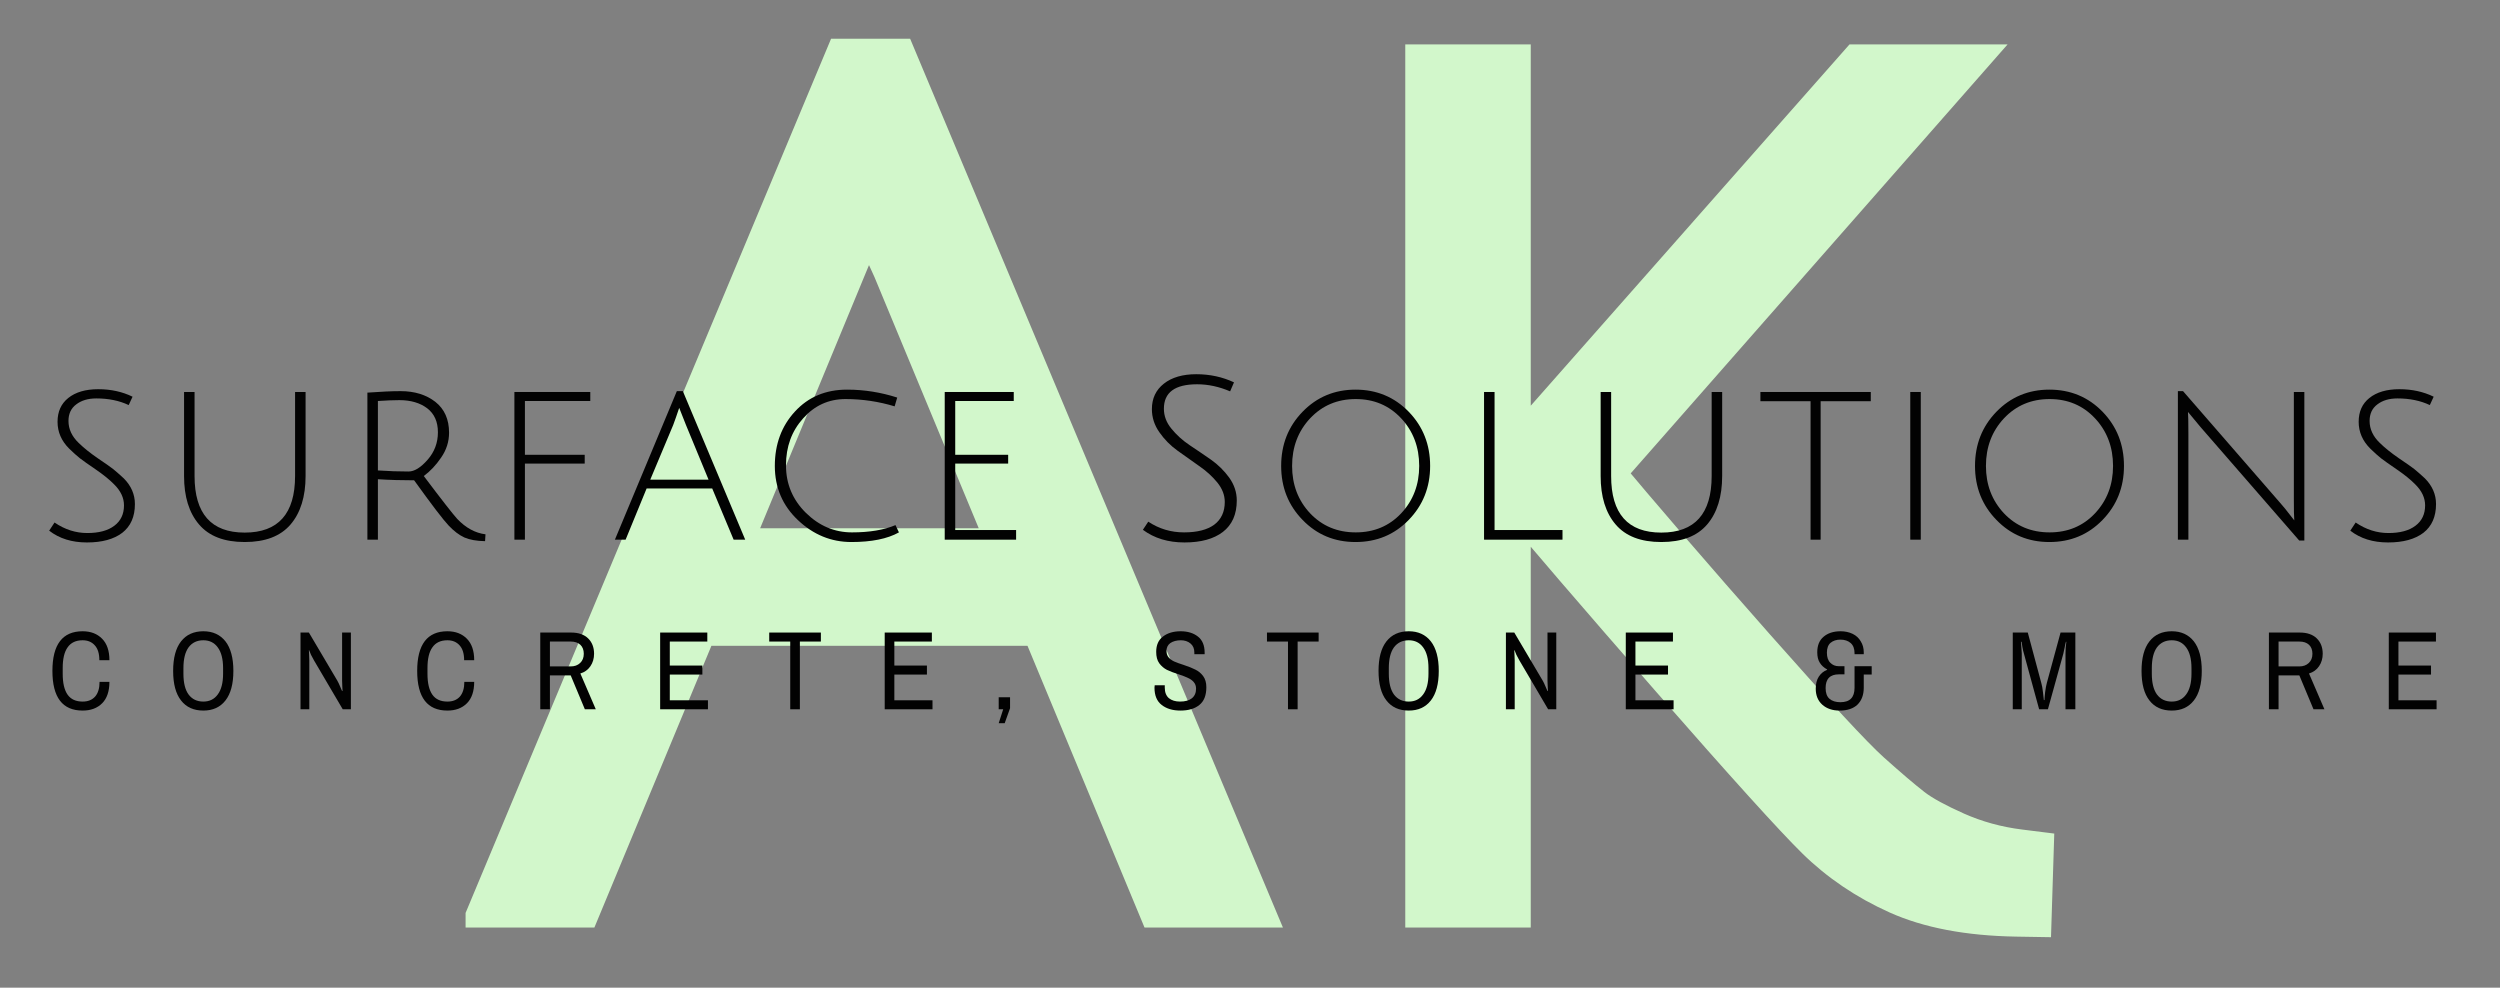
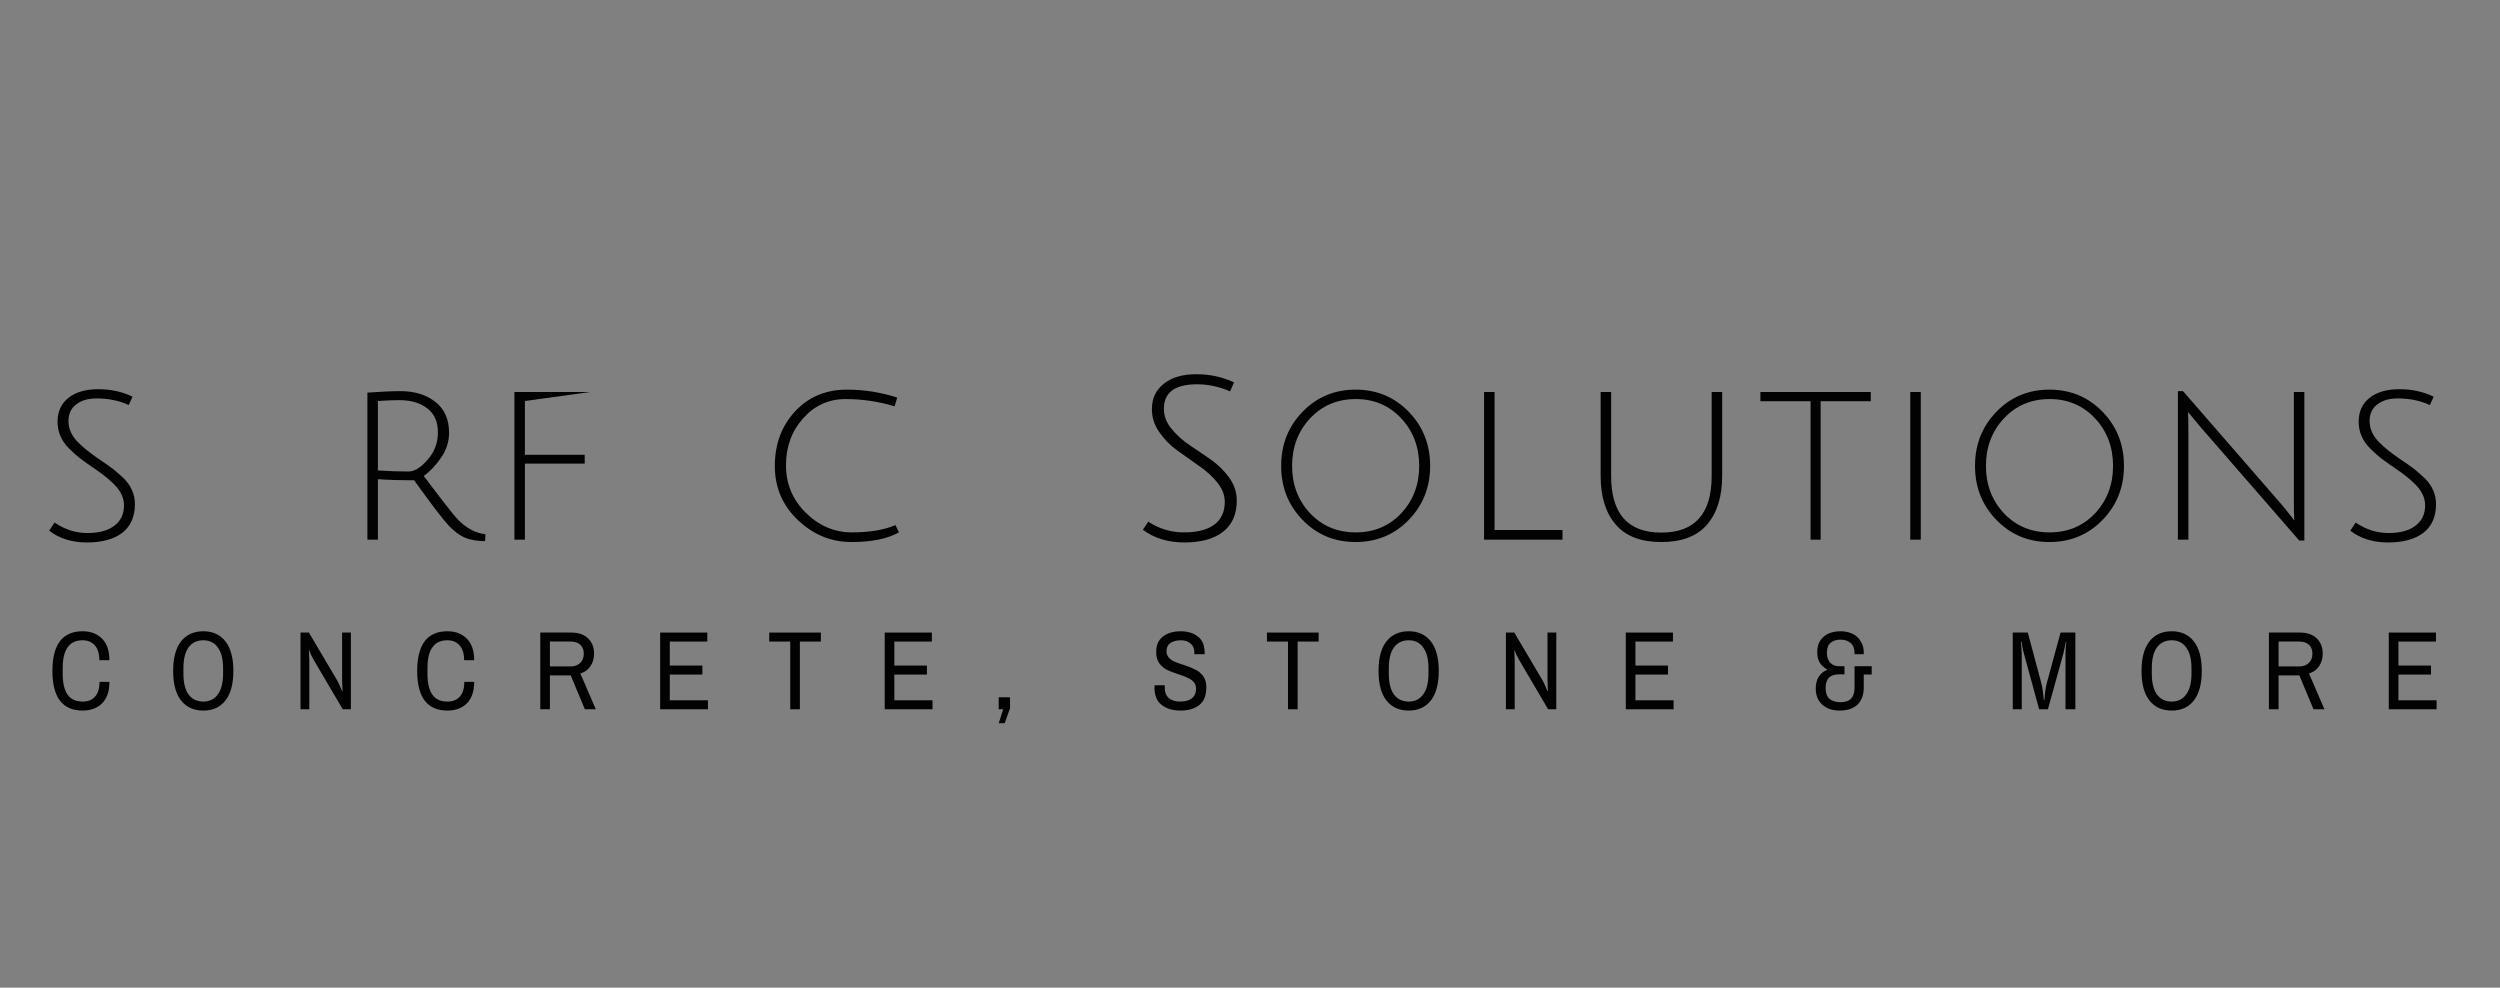
<svg xmlns="http://www.w3.org/2000/svg" width="243" zoomAndPan="magnify" viewBox="0 0 182.25 72" height="96" preserveAspectRatio="xMidYMid meet">
  <rect x="0" y="0" width="182.25" height="72" fill="#808080" stroke="none" />
  <defs>
    <clipPath id="d69ea91cd8">
      <path d="M 33 0.148 L 151 0.148 L 151 71.852 L 33 71.852 Z M 33 0.148 " />
    </clipPath>
    <clipPath id="887950396f">
      <path d="M 0.941 2 L 61 2 L 61 68 L 0.941 68 Z M 0.941 2 " />
    </clipPath>
    <clipPath id="b755066b35">
-       <rect x="0" width="118" y="0" height="72" />
-     </clipPath>
+       </clipPath>
    <clipPath id="84d47f0a94">
      <rect x="0" width="178" y="0" height="19" />
    </clipPath>
    <clipPath id="be54d4ddbb">
      <path d="M 3 44 L 181.504 44 L 181.504 54 L 3 54 Z M 3 44 " />
    </clipPath>
    <clipPath id="fe4d59290d">
      <path d="M 0.348 2 L 5 2 L 5 8 L 0.348 8 Z M 0.348 2 " />
    </clipPath>
    <clipPath id="e5f0e9ee1e">
      <rect x="0" width="179" y="0" height="10" />
    </clipPath>
  </defs>
  <g id="7d4241439e">
    <g clip-rule="nonzero" clip-path="url(#d69ea91cd8)">
      <g transform="matrix(1,0,0,1,33,-0)">
        <g clip-path="url(#b755066b35)">
          <g clip-rule="nonzero" clip-path="url(#887950396f)">
            <g style="fill:#d2f7cb;fill-opacity:1;">
              <g transform="translate(3.059, 65.029)">
                <path style="stroke:none" d="M 16.465 -19.543 L 7.273 2.586 L -2.562 2.586 L 24.527 -62.207 L 30.289 -62.207 L 57.465 2.586 L 47.375 2.586 L 38.184 -19.543 L 40.574 -20.535 L 40.574 -17.949 L 14.078 -17.949 L 14.078 -20.535 Z M 12.348 -23.125 L 42.301 -23.125 L 51.492 -0.992 L 49.102 0 L 49.102 -2.586 L 53.574 -2.586 L 53.574 0 L 51.188 1 L 26.18 -58.617 L 28.566 -59.621 L 28.566 -57.031 L 26.25 -57.031 L 26.25 -59.621 L 28.637 -58.621 L 3.711 1 L 1.324 0 L 1.324 -2.586 L 5.547 -2.586 L 5.547 0 L 3.156 -0.992 L 11.688 -21.527 Z M 28.988 -51.164 C 29.211 -51.387 29.375 -51.625 29.488 -51.883 L 29.492 -51.887 C 29.449 -51.766 29.395 -51.578 29.324 -51.32 L 29.309 -51.262 L 29.289 -51.199 C 28.492 -48.75 27.719 -46.66 26.969 -44.926 L 17.875 -22.941 L 15.484 -23.93 L 15.484 -26.52 L 39.168 -26.52 L 39.168 -23.93 L 36.777 -22.938 L 27.668 -44.883 L 30.059 -45.875 L 27.707 -44.793 C 26.727 -46.926 25.984 -48.602 25.488 -49.824 C 24.879 -51.324 24.57 -52.383 24.57 -52.996 L 27.16 -52.996 Z M 25.332 -54.824 L 29.746 -59.242 L 29.746 -52.996 C 29.746 -53.129 29.738 -53.234 29.723 -53.305 C 29.734 -53.25 29.762 -53.164 29.797 -53.051 C 29.902 -52.742 30.062 -52.316 30.281 -51.777 C 30.75 -50.625 31.457 -49.02 32.41 -46.957 L 32.43 -46.91 L 43.043 -21.344 L 11.613 -21.344 L 22.219 -46.984 C 22.902 -48.566 23.621 -50.508 24.367 -52.801 L 26.828 -52 L 24.332 -52.684 C 24.426 -53.031 24.512 -53.312 24.582 -53.523 C 24.766 -54.074 25.016 -54.508 25.332 -54.824 Z M 25.332 -54.824 " />
              </g>
            </g>
          </g>
          <g style="fill:#d2f7cb;fill-opacity:1;">
            <g transform="translate(61.1, 65.029)">
              <path style="stroke:none" d="M 48.48 -57.496 L 23.309 -28.848 L 21.363 -30.555 L 23.348 -32.215 C 26.703 -28.203 30.562 -23.723 34.938 -18.77 C 39.258 -13.879 42.031 -10.887 43.25 -9.797 C 44.504 -8.676 45.48 -7.844 46.18 -7.301 C 46.758 -6.848 47.727 -6.32 49.082 -5.715 C 50.395 -5.133 51.805 -4.742 53.316 -4.555 L 55.656 -4.262 L 55.418 3.293 L 52.867 3.25 C 49.203 3.188 46.133 2.602 43.656 1.492 C 41.219 0.398 39.09 -1.043 37.27 -2.832 C 35.621 -4.453 32.086 -8.363 26.66 -14.566 C 21.266 -20.738 17.207 -25.461 14.488 -28.734 L 13.07 -30.441 L 40.73 -61.793 L 52.254 -61.793 Z M 44.594 -60.914 L 46.535 -59.207 L 46.535 -56.617 L 41.898 -56.617 L 41.898 -59.207 L 43.84 -57.492 L 18.418 -28.676 L 16.477 -30.391 L 18.469 -32.043 C 21.16 -28.801 25.188 -24.113 30.559 -17.973 C 35.895 -11.867 39.344 -8.051 40.898 -6.523 C 42.277 -5.168 43.902 -4.07 45.773 -3.23 C 47.605 -2.41 49.996 -1.973 52.957 -1.926 L 52.914 0.664 L 50.324 0.582 L 50.41 -2.066 L 52.996 -1.988 L 52.676 0.582 C 50.652 0.328 48.754 -0.195 46.973 -0.992 C 45.234 -1.766 43.91 -2.508 43 -3.215 C 42.211 -3.832 41.145 -4.738 39.801 -5.938 C 38.43 -7.164 35.516 -10.301 31.059 -15.344 C 26.652 -20.332 22.762 -24.848 19.379 -28.895 L 17.957 -30.598 Z M 17.492 -59.207 L 17.492 2.586 L 8.344 2.586 L 8.344 -61.793 L 17.492 -61.793 Z M 12.316 -59.207 L 14.906 -59.207 L 14.906 -56.617 L 10.93 -56.617 L 10.93 -59.207 L 13.52 -59.207 L 13.52 0 L 10.93 0 L 10.93 -2.586 L 14.906 -2.586 L 14.906 0 L 12.316 0 Z M 12.316 -59.207 " />
            </g>
          </g>
          <g style="fill:#d2f7cb;fill-opacity:1;">
            <g transform="translate(3.059, 65.029)">
              <path style="stroke:none" d="M 14.078 -20.531 L 5.547 0 L 1.328 0 L 26.25 -59.609 L 28.562 -59.609 L 53.562 0 L 49.094 0 L 40.578 -20.531 Z M 27.156 -52.984 C 27.102 -52.93 26.992 -52.602 26.828 -52 C 26.055 -49.625 25.312 -47.609 24.594 -45.953 L 15.484 -23.922 L 39.156 -23.922 L 30.062 -45.875 C 28.125 -50.062 27.156 -52.43 27.156 -52.984 Z M 27.156 -52.984 " />
            </g>
          </g>
          <g style="fill:#d2f7cb;fill-opacity:1;">
            <g transform="translate(61.1, 65.029)">
              <path style="stroke:none" d="M 46.531 -59.203 L 21.359 -30.547 C 24.723 -26.523 28.598 -22.031 32.984 -17.062 C 37.379 -12.094 40.223 -9.023 41.516 -7.859 C 42.816 -6.703 43.836 -5.832 44.578 -5.25 C 45.328 -4.676 46.473 -4.039 48.016 -3.344 C 49.566 -2.656 51.223 -2.203 52.984 -1.984 L 52.906 0.656 C 49.594 0.602 46.859 0.098 44.703 -0.859 C 42.555 -1.828 40.68 -3.098 39.078 -4.672 C 37.473 -6.242 33.977 -10.109 28.594 -16.266 C 23.219 -22.422 19.18 -27.129 16.484 -30.391 L 41.891 -59.203 Z M 14.906 -59.203 L 14.906 0 L 10.922 0 L 10.922 -59.203 Z M 14.906 -59.203 " />
            </g>
          </g>
        </g>
      </g>
    </g>
    <g transform="matrix(1,0,0,1,2,25)">
      <g clip-path="url(#84d47f0a94)">
        <g style="fill:#020202;fill-opacity:1;">
          <g transform="translate(0.851, 14.342)">
            <path style="stroke:none" d="M 4.172 -10.297 C 3.566 -10.297 3.078 -10.148 2.703 -9.859 C 2.328 -9.578 2.141 -9.176 2.141 -8.656 C 2.141 -8.062 2.391 -7.523 2.891 -7.047 C 3.242 -6.703 3.695 -6.336 4.25 -5.953 C 4.812 -5.578 5.195 -5.305 5.406 -5.141 C 5.613 -4.973 5.867 -4.75 6.172 -4.469 C 6.711 -3.926 6.984 -3.301 6.984 -2.594 C 6.984 -1.676 6.676 -0.977 6.062 -0.5 C 5.445 -0.031 4.586 0.203 3.484 0.203 C 2.391 0.203 1.473 -0.082 0.734 -0.656 L 1.125 -1.25 C 1.875 -0.738 2.672 -0.484 3.516 -0.484 C 4.359 -0.484 5.016 -0.66 5.484 -1.016 C 5.953 -1.367 6.188 -1.863 6.188 -2.5 C 6.188 -3.051 5.945 -3.562 5.469 -4.031 C 5.145 -4.363 4.703 -4.723 4.141 -5.109 C 3.578 -5.492 3.188 -5.77 2.969 -5.938 C 2.75 -6.113 2.488 -6.348 2.188 -6.641 C 1.625 -7.203 1.344 -7.852 1.344 -8.594 C 1.344 -9.332 1.602 -9.91 2.125 -10.328 C 2.656 -10.754 3.383 -10.969 4.312 -10.969 C 5.238 -10.969 6.07 -10.785 6.812 -10.422 L 6.531 -9.812 C 5.852 -10.133 5.066 -10.297 4.172 -10.297 Z M 4.172 -10.297 " />
          </g>
        </g>
        <g style="fill:#020202;fill-opacity:1;">
          <g transform="translate(9.527, 14.342)">
-             <path style="stroke:none" d="M 9.656 -1.109 C 8.926 -0.254 7.812 0.172 6.312 0.172 C 4.82 0.172 3.711 -0.254 2.984 -1.109 C 2.254 -1.961 1.891 -3.141 1.891 -4.641 L 1.891 -10.766 L 2.656 -10.766 L 2.656 -4.641 C 2.656 -1.891 3.875 -0.516 6.312 -0.516 C 8.758 -0.516 9.984 -1.891 9.984 -4.641 L 9.984 -10.766 L 10.75 -10.766 L 10.75 -4.641 C 10.75 -3.141 10.383 -1.961 9.656 -1.109 Z M 9.656 -1.109 " />
-           </g>
+             </g>
        </g>
        <g style="fill:#020202;fill-opacity:1;">
          <g transform="translate(22.799, 14.342)">
            <path style="stroke:none" d="M 1.984 0 L 1.984 -10.719 C 2.941 -10.789 3.75 -10.828 4.406 -10.828 C 5.426 -10.828 6.27 -10.566 6.938 -10.047 C 7.602 -9.523 7.938 -8.773 7.938 -7.797 C 7.938 -7.141 7.742 -6.535 7.359 -5.984 C 6.984 -5.43 6.562 -4.984 6.094 -4.641 C 7.406 -2.898 8.219 -1.859 8.531 -1.516 C 9.156 -0.859 9.844 -0.484 10.594 -0.391 L 10.562 0.109 C 9.945 0.098 9.445 0.008 9.062 -0.156 C 8.676 -0.332 8.289 -0.625 7.906 -1.031 C 7.52 -1.438 6.68 -2.535 5.391 -4.328 C 4.492 -4.328 3.613 -4.352 2.75 -4.406 L 2.75 0 Z M 4.984 -4.969 C 5.41 -4.969 5.875 -5.254 6.375 -5.828 C 6.875 -6.398 7.125 -7.066 7.125 -7.828 C 7.125 -8.598 6.863 -9.18 6.344 -9.578 C 5.82 -9.973 5.145 -10.172 4.312 -10.172 C 3.875 -10.172 3.352 -10.148 2.75 -10.109 L 2.75 -5.047 C 3.551 -4.992 4.297 -4.969 4.984 -4.969 Z M 4.984 -4.969 " />
          </g>
        </g>
        <g style="fill:#020202;fill-opacity:1;">
          <g transform="translate(33.516, 14.342)">
-             <path style="stroke:none" d="M 1.984 0 L 1.984 -10.766 L 7.516 -10.766 L 7.516 -10.109 L 2.75 -10.109 L 2.75 -6.188 L 7.109 -6.188 L 7.109 -5.547 L 2.75 -5.547 L 2.75 0 Z M 1.984 0 " />
+             <path style="stroke:none" d="M 1.984 0 L 1.984 -10.766 L 7.516 -10.766 L 2.75 -10.109 L 2.75 -6.188 L 7.109 -6.188 L 7.109 -5.547 L 2.75 -5.547 L 2.75 0 Z M 1.984 0 " />
          </g>
        </g>
        <g style="fill:#020202;fill-opacity:1;">
          <g transform="translate(42.623, 14.342)">
-             <path style="stroke:none" d="M 2.516 -3.734 L 0.984 0 L 0.203 0 L 4.719 -10.828 L 5.156 -10.828 L 9.703 0 L 8.859 0 L 7.297 -3.734 Z M 4.891 -9.609 C 4.723 -9.109 4.578 -8.691 4.453 -8.359 L 2.781 -4.375 L 7.031 -4.375 L 5.391 -8.344 C 5.141 -8.969 4.973 -9.391 4.891 -9.609 Z M 4.891 -9.609 " />
-           </g>
+             </g>
        </g>
        <g style="fill:#020202;fill-opacity:1;">
          <g transform="translate(53.157, 14.342)">
            <path style="stroke:none" d="M 10.375 -0.531 C 9.539 -0.062 8.383 0.172 6.906 0.172 C 5.438 0.172 4.141 -0.359 3.016 -1.422 C 1.891 -2.484 1.328 -3.801 1.328 -5.375 C 1.328 -6.957 1.816 -8.281 2.797 -9.344 C 3.773 -10.406 5.039 -10.938 6.594 -10.938 C 7.844 -10.938 9.062 -10.742 10.25 -10.359 L 10.062 -9.719 C 8.906 -10.07 7.711 -10.25 6.484 -10.25 C 5.254 -10.25 4.223 -9.781 3.391 -8.844 C 2.555 -7.914 2.141 -6.773 2.141 -5.422 C 2.141 -4.066 2.625 -2.91 3.594 -1.953 C 4.562 -1.004 5.68 -0.531 6.953 -0.531 C 8.223 -0.531 9.281 -0.707 10.125 -1.062 Z M 10.375 -0.531 " />
          </g>
        </g>
        <g style="fill:#020202;fill-opacity:1;">
          <g transform="translate(64.886, 14.342)">
-             <path style="stroke:none" d="M 1.984 0 L 1.984 -10.766 L 7.016 -10.766 L 7.016 -10.109 L 2.75 -10.109 L 2.75 -6.188 L 6.609 -6.188 L 6.609 -5.547 L 2.75 -5.547 L 2.75 -0.703 L 7.188 -0.703 L 7.188 0 Z M 1.984 0 " />
-           </g>
+             </g>
        </g>
        <g style="fill:#020202;fill-opacity:1;">
          <g transform="translate(73.761, 14.342)">
            <path style="stroke:none" d="" />
          </g>
        </g>
        <g style="fill:#020202;fill-opacity:1;">
          <g transform="translate(80.364, 14.342)">
            <path style="stroke:none" d="M 7.312 -10.812 C 6.508 -11.156 5.707 -11.328 4.906 -11.328 C 3.289 -11.328 2.484 -10.734 2.484 -9.547 C 2.484 -9.023 2.664 -8.539 3.031 -8.094 C 3.395 -7.645 3.836 -7.242 4.359 -6.891 C 4.879 -6.547 5.398 -6.191 5.922 -5.828 C 6.441 -5.461 6.883 -5.023 7.25 -4.516 C 7.613 -4.004 7.797 -3.453 7.797 -2.859 C 7.797 -1.848 7.457 -1.082 6.781 -0.562 C 6.113 -0.051 5.18 0.203 3.984 0.203 C 2.797 0.203 1.785 -0.102 0.953 -0.719 L 1.344 -1.312 C 2.133 -0.789 3.004 -0.531 3.953 -0.531 C 4.91 -0.531 5.645 -0.719 6.156 -1.094 C 6.664 -1.477 6.922 -2.031 6.922 -2.75 C 6.922 -3.25 6.738 -3.723 6.375 -4.172 C 6.008 -4.617 5.566 -5.02 5.047 -5.375 C 4.523 -5.738 4.004 -6.109 3.484 -6.484 C 2.961 -6.859 2.52 -7.305 2.156 -7.828 C 1.789 -8.348 1.609 -8.91 1.609 -9.516 C 1.609 -10.297 1.898 -10.914 2.484 -11.375 C 3.066 -11.832 3.852 -12.062 4.844 -12.062 C 5.832 -12.062 6.75 -11.863 7.594 -11.469 Z M 7.312 -10.812 " />
          </g>
        </g>
        <g style="fill:#020202;fill-opacity:1;">
          <g transform="translate(90.069, 14.342)">
            <path style="stroke:none" d="M 6.75 0.172 C 5.219 0.172 3.93 -0.363 2.891 -1.438 C 1.848 -2.508 1.328 -3.82 1.328 -5.375 C 1.328 -6.938 1.848 -8.254 2.891 -9.328 C 3.93 -10.398 5.219 -10.938 6.75 -10.938 C 8.289 -10.938 9.582 -10.398 10.625 -9.328 C 11.664 -8.254 12.188 -6.938 12.188 -5.375 C 12.188 -3.82 11.664 -2.508 10.625 -1.438 C 9.582 -0.363 8.289 0.172 6.75 0.172 Z M 6.766 -10.25 C 5.43 -10.25 4.32 -9.781 3.438 -8.844 C 2.562 -7.906 2.125 -6.75 2.125 -5.375 C 2.125 -4.008 2.562 -2.859 3.438 -1.922 C 4.32 -0.992 5.43 -0.531 6.766 -0.531 C 8.098 -0.531 9.203 -0.992 10.078 -1.922 C 10.953 -2.859 11.391 -4.008 11.391 -5.375 C 11.391 -6.75 10.953 -7.906 10.078 -8.844 C 9.203 -9.781 8.098 -10.25 6.766 -10.25 Z M 6.766 -10.25 " />
          </g>
        </g>
        <g style="fill:#020202;fill-opacity:1;">
          <g transform="translate(104.203, 14.342)">
            <path style="stroke:none" d="M 1.984 0 L 1.984 -10.766 L 2.75 -10.766 L 2.75 -0.703 L 7.703 -0.703 L 7.703 0 Z M 1.984 0 " />
          </g>
        </g>
        <g style="fill:#020202;fill-opacity:1;">
          <g transform="translate(112.796, 14.342)">
            <path style="stroke:none" d="M 9.656 -1.109 C 8.926 -0.254 7.812 0.172 6.312 0.172 C 4.82 0.172 3.711 -0.254 2.984 -1.109 C 2.254 -1.961 1.891 -3.141 1.891 -4.641 L 1.891 -10.766 L 2.656 -10.766 L 2.656 -4.641 C 2.656 -1.891 3.875 -0.516 6.312 -0.516 C 8.758 -0.516 9.984 -1.891 9.984 -4.641 L 9.984 -10.766 L 10.75 -10.766 L 10.75 -4.641 C 10.75 -3.141 10.383 -1.961 9.656 -1.109 Z M 9.656 -1.109 " />
          </g>
        </g>
        <g style="fill:#020202;fill-opacity:1;">
          <g transform="translate(126.068, 14.342)">
            <path style="stroke:none" d="M 3.922 -10.094 L 0.266 -10.094 L 0.266 -10.766 L 8.312 -10.766 L 8.312 -10.094 L 4.656 -10.094 L 4.656 0 L 3.922 0 Z M 3.922 -10.094 " />
          </g>
        </g>
        <g style="fill:#020202;fill-opacity:1;">
          <g transform="translate(135.275, 14.342)">
            <path style="stroke:none" d="M 1.984 0 L 1.984 -10.766 L 2.75 -10.766 L 2.75 0 Z M 1.984 0 " />
          </g>
        </g>
        <g style="fill:#020202;fill-opacity:1;">
          <g transform="translate(140.65, 14.342)">
            <path style="stroke:none" d="M 6.75 0.172 C 5.219 0.172 3.93 -0.363 2.891 -1.438 C 1.848 -2.508 1.328 -3.82 1.328 -5.375 C 1.328 -6.938 1.848 -8.254 2.891 -9.328 C 3.93 -10.398 5.219 -10.938 6.75 -10.938 C 8.289 -10.938 9.582 -10.398 10.625 -9.328 C 11.664 -8.254 12.188 -6.938 12.188 -5.375 C 12.188 -3.82 11.664 -2.508 10.625 -1.438 C 9.582 -0.363 8.289 0.172 6.75 0.172 Z M 6.766 -10.25 C 5.43 -10.25 4.32 -9.781 3.438 -8.844 C 2.562 -7.906 2.125 -6.75 2.125 -5.375 C 2.125 -4.008 2.562 -2.859 3.438 -1.922 C 4.32 -0.992 5.43 -0.531 6.766 -0.531 C 8.098 -0.531 9.203 -0.992 10.078 -1.922 C 10.953 -2.859 11.391 -4.008 11.391 -5.375 C 11.391 -6.75 10.953 -7.906 10.078 -8.844 C 9.203 -9.781 8.098 -10.25 6.766 -10.25 Z M 6.766 -10.25 " />
          </g>
        </g>
        <g style="fill:#020202;fill-opacity:1;">
          <g transform="translate(154.784, 14.342)">
            <path style="stroke:none" d="M 1.984 0 L 1.984 -10.828 L 2.359 -10.828 L 9.422 -2.703 C 9.68 -2.41 9.914 -2.125 10.125 -1.844 C 10.344 -1.562 10.457 -1.414 10.469 -1.406 C 10.445 -1.676 10.438 -2.195 10.438 -2.969 L 10.438 -10.766 L 11.203 -10.766 L 11.203 0.062 L 10.828 0.062 L 3.641 -8.203 L 2.719 -9.312 C 2.738 -9.094 2.75 -8.57 2.75 -7.75 L 2.75 0 Z M 1.984 0 " />
          </g>
        </g>
        <g style="fill:#020202;fill-opacity:1;">
          <g transform="translate(168.603, 14.342)">
            <path style="stroke:none" d="M 4.172 -10.297 C 3.566 -10.297 3.078 -10.148 2.703 -9.859 C 2.328 -9.578 2.141 -9.176 2.141 -8.656 C 2.141 -8.062 2.391 -7.523 2.891 -7.047 C 3.242 -6.703 3.695 -6.336 4.25 -5.953 C 4.812 -5.578 5.195 -5.305 5.406 -5.141 C 5.613 -4.973 5.867 -4.75 6.172 -4.469 C 6.711 -3.926 6.984 -3.301 6.984 -2.594 C 6.984 -1.676 6.676 -0.977 6.062 -0.5 C 5.445 -0.031 4.586 0.203 3.484 0.203 C 2.391 0.203 1.473 -0.082 0.734 -0.656 L 1.125 -1.25 C 1.875 -0.738 2.672 -0.484 3.516 -0.484 C 4.359 -0.484 5.016 -0.66 5.484 -1.016 C 5.953 -1.367 6.188 -1.863 6.188 -2.5 C 6.188 -3.051 5.945 -3.562 5.469 -4.031 C 5.145 -4.363 4.703 -4.723 4.141 -5.109 C 3.578 -5.492 3.188 -5.77 2.969 -5.938 C 2.75 -6.113 2.488 -6.348 2.188 -6.641 C 1.625 -7.203 1.344 -7.852 1.344 -8.594 C 1.344 -9.332 1.602 -9.91 2.125 -10.328 C 2.656 -10.754 3.383 -10.969 4.312 -10.969 C 5.238 -10.969 6.07 -10.785 6.812 -10.422 L 6.531 -9.812 C 5.852 -10.133 5.066 -10.297 4.172 -10.297 Z M 4.172 -10.297 " />
          </g>
        </g>
      </g>
    </g>
    <g clip-rule="nonzero" clip-path="url(#be54d4ddbb)">
      <g transform="matrix(1,0,0,1,3,44)">
        <g clip-path="url(#e5f0e9ee1e)">
          <g clip-rule="nonzero" clip-path="url(#fe4d59290d)">
            <g style="fill:#020202;fill-opacity:1;">
              <g transform="translate(0.477, 7.707)">
                <path style="stroke:none" d="M 2.547 0.094 C 1.078 0.094 0.344 -0.867 0.344 -2.797 C 0.344 -4.723 1.078 -5.688 2.547 -5.688 C 3.141 -5.688 3.613 -5.504 3.969 -5.141 C 4.32 -4.785 4.5 -4.266 4.5 -3.578 L 3.766 -3.578 C 3.766 -4.055 3.656 -4.414 3.438 -4.656 C 3.219 -4.906 2.922 -5.031 2.547 -5.031 C 2.055 -5.031 1.691 -4.859 1.453 -4.516 C 1.211 -4.18 1.094 -3.676 1.094 -3 L 1.094 -2.594 C 1.094 -1.914 1.211 -1.406 1.453 -1.062 C 1.691 -0.727 2.055 -0.562 2.547 -0.562 C 2.93 -0.562 3.234 -0.68 3.453 -0.922 C 3.672 -1.172 3.781 -1.531 3.781 -2 L 4.5 -2 C 4.5 -1.312 4.32 -0.789 3.969 -0.438 C 3.613 -0.082 3.141 0.094 2.547 0.094 Z M 2.547 0.094 " />
              </g>
            </g>
          </g>
          <g style="fill:#020202;fill-opacity:1;">
            <g transform="translate(9.216, 7.707)">
              <path style="stroke:none" d="M 2.609 0.094 C 1.91 0.094 1.367 -0.148 0.984 -0.641 C 0.598 -1.129 0.406 -1.848 0.406 -2.797 C 0.406 -3.742 0.598 -4.461 0.984 -4.953 C 1.367 -5.441 1.91 -5.688 2.609 -5.688 C 3.297 -5.688 3.832 -5.441 4.219 -4.953 C 4.602 -4.461 4.797 -3.742 4.797 -2.797 C 4.797 -1.848 4.602 -1.129 4.219 -0.641 C 3.832 -0.148 3.297 0.094 2.609 0.094 Z M 2.609 -0.562 C 3.055 -0.562 3.406 -0.734 3.656 -1.078 C 3.914 -1.422 4.047 -1.926 4.047 -2.594 L 4.047 -3 C 4.047 -3.664 3.914 -4.172 3.656 -4.516 C 3.406 -4.859 3.055 -5.031 2.609 -5.031 C 2.148 -5.031 1.789 -4.859 1.531 -4.516 C 1.281 -4.172 1.156 -3.664 1.156 -3 L 1.156 -2.594 C 1.156 -1.926 1.281 -1.422 1.531 -1.078 C 1.789 -0.734 2.148 -0.562 2.609 -0.562 Z M 2.609 -0.562 " />
            </g>
          </g>
          <g style="fill:#020202;fill-opacity:1;">
            <g transform="translate(18.33, 7.707)">
              <path style="stroke:none" d="M 0.578 -5.594 L 1.188 -5.594 L 3.266 -2.078 C 3.316 -1.992 3.379 -1.863 3.453 -1.688 C 3.535 -1.508 3.586 -1.391 3.609 -1.328 L 3.641 -1.344 C 3.641 -1.395 3.633 -1.5 3.625 -1.656 C 3.613 -1.812 3.609 -1.953 3.609 -2.078 L 3.609 -5.594 L 4.25 -5.594 L 4.25 0 L 3.656 0 L 1.562 -3.562 C 1.5 -3.664 1.426 -3.801 1.344 -3.969 C 1.27 -4.145 1.223 -4.258 1.203 -4.312 L 1.188 -4.312 C 1.188 -4.25 1.191 -4.145 1.203 -4 C 1.211 -3.852 1.219 -3.707 1.219 -3.562 L 1.219 0 L 0.578 0 Z M 0.578 -5.594 " />
            </g>
          </g>
          <g style="fill:#020202;fill-opacity:1;">
            <g transform="translate(27.069, 7.707)">
              <path style="stroke:none" d="M 2.547 0.094 C 1.078 0.094 0.344 -0.867 0.344 -2.797 C 0.344 -4.723 1.078 -5.688 2.547 -5.688 C 3.141 -5.688 3.613 -5.504 3.969 -5.141 C 4.32 -4.785 4.5 -4.266 4.5 -3.578 L 3.766 -3.578 C 3.766 -4.055 3.656 -4.414 3.438 -4.656 C 3.219 -4.906 2.922 -5.031 2.547 -5.031 C 2.055 -5.031 1.691 -4.859 1.453 -4.516 C 1.211 -4.18 1.094 -3.676 1.094 -3 L 1.094 -2.594 C 1.094 -1.914 1.211 -1.406 1.453 -1.062 C 1.691 -0.727 2.055 -0.562 2.547 -0.562 C 2.93 -0.562 3.234 -0.68 3.453 -0.922 C 3.672 -1.172 3.781 -1.531 3.781 -2 L 4.5 -2 C 4.5 -1.312 4.32 -0.789 3.969 -0.438 C 3.613 -0.082 3.141 0.094 2.547 0.094 Z M 2.547 0.094 " />
            </g>
          </g>
          <g style="fill:#020202;fill-opacity:1;">
            <g transform="translate(35.808, 7.707)">
              <path style="stroke:none" d="M 0.578 -5.594 L 2.828 -5.594 C 3.359 -5.594 3.77 -5.453 4.062 -5.172 C 4.352 -4.891 4.5 -4.516 4.5 -4.047 C 4.5 -3.703 4.41 -3.398 4.234 -3.141 C 4.055 -2.879 3.812 -2.703 3.5 -2.609 L 4.625 0 L 3.828 0 L 2.797 -2.469 L 1.281 -2.469 L 1.281 0 L 0.578 0 Z M 2.797 -3.125 C 3.078 -3.125 3.305 -3.207 3.484 -3.375 C 3.66 -3.539 3.75 -3.766 3.75 -4.047 C 3.75 -4.328 3.664 -4.547 3.5 -4.703 C 3.332 -4.859 3.098 -4.938 2.797 -4.938 L 1.281 -4.938 L 1.281 -3.125 Z M 2.797 -3.125 " />
            </g>
          </g>
          <g style="fill:#020202;fill-opacity:1;">
            <g transform="translate(44.547, 7.707)">
              <path style="stroke:none" d="M 0.578 -5.594 L 4.016 -5.594 L 4.016 -4.938 L 1.281 -4.938 L 1.281 -3.188 L 3.656 -3.188 L 3.656 -2.531 L 1.281 -2.531 L 1.281 -0.656 L 4.062 -0.656 L 4.062 0 L 0.578 0 Z M 0.578 -5.594 " />
            </g>
          </g>
          <g style="fill:#020202;fill-opacity:1;">
            <g transform="translate(52.92, 7.707)">
              <path style="stroke:none" d="M 1.688 -4.938 L 0.156 -4.938 L 0.156 -5.594 L 3.922 -5.594 L 3.922 -4.938 L 2.391 -4.938 L 2.391 0 L 1.688 0 Z M 1.688 -4.938 " />
            </g>
          </g>
          <g style="fill:#020202;fill-opacity:1;">
            <g transform="translate(60.917, 7.707)">
              <path style="stroke:none" d="M 0.578 -5.594 L 4.016 -5.594 L 4.016 -4.938 L 1.281 -4.938 L 1.281 -3.188 L 3.656 -3.188 L 3.656 -2.531 L 1.281 -2.531 L 1.281 -0.656 L 4.062 -0.656 L 4.062 0 L 0.578 0 Z M 0.578 -5.594 " />
            </g>
          </g>
          <g style="fill:#020202;fill-opacity:1;">
            <g transform="translate(69.289, 7.707)">
              <path style="stroke:none" d="M 0.844 0 L 0.516 0 L 0.516 -0.875 L 1.344 -0.875 L 1.344 -0.078 L 0.953 1.016 L 0.516 1.016 Z M 0.844 0 " />
            </g>
          </g>
          <g style="fill:#020202;fill-opacity:1;">
            <g transform="translate(75.061, 7.707)">
              <path style="stroke:none" d="" />
            </g>
          </g>
          <g style="fill:#020202;fill-opacity:1;">
            <g transform="translate(80.834, 7.707)">
              <path style="stroke:none" d="M 2.219 0.094 C 1.664 0.094 1.211 -0.039 0.859 -0.312 C 0.504 -0.582 0.328 -1.004 0.328 -1.578 L 0.344 -1.75 L 1.078 -1.75 L 1.078 -1.578 C 1.078 -1.242 1.176 -0.988 1.375 -0.812 C 1.582 -0.645 1.852 -0.562 2.188 -0.562 C 2.562 -0.562 2.848 -0.641 3.047 -0.797 C 3.254 -0.961 3.359 -1.195 3.359 -1.5 C 3.359 -1.695 3.301 -1.859 3.188 -1.984 C 3.082 -2.109 2.945 -2.207 2.781 -2.281 C 2.613 -2.363 2.383 -2.453 2.094 -2.547 C 1.738 -2.66 1.453 -2.77 1.234 -2.875 C 1.016 -2.988 0.828 -3.148 0.672 -3.359 C 0.523 -3.566 0.453 -3.844 0.453 -4.188 C 0.453 -4.676 0.613 -5.047 0.938 -5.297 C 1.27 -5.555 1.703 -5.688 2.234 -5.688 C 2.754 -5.688 3.176 -5.555 3.5 -5.297 C 3.82 -5.047 3.984 -4.656 3.984 -4.125 L 3.984 -4.016 L 3.234 -4.016 L 3.234 -4.141 C 3.234 -4.422 3.141 -4.641 2.953 -4.797 C 2.766 -4.953 2.531 -5.031 2.25 -5.031 C 1.938 -5.031 1.68 -4.961 1.484 -4.828 C 1.297 -4.691 1.203 -4.5 1.203 -4.25 C 1.203 -4.062 1.254 -3.906 1.359 -3.781 C 1.473 -3.656 1.609 -3.555 1.766 -3.484 C 1.93 -3.41 2.16 -3.328 2.453 -3.234 C 2.805 -3.117 3.094 -3.004 3.312 -2.891 C 3.531 -2.785 3.719 -2.629 3.875 -2.422 C 4.031 -2.211 4.109 -1.941 4.109 -1.609 C 4.109 -1.016 3.938 -0.582 3.594 -0.312 C 3.258 -0.039 2.801 0.094 2.219 0.094 Z M 2.219 0.094 " />
            </g>
          </g>
          <g style="fill:#020202;fill-opacity:1;">
            <g transform="translate(89.206, 7.707)">
              <path style="stroke:none" d="M 1.688 -4.938 L 0.156 -4.938 L 0.156 -5.594 L 3.922 -5.594 L 3.922 -4.938 L 2.391 -4.938 L 2.391 0 L 1.688 0 Z M 1.688 -4.938 " />
            </g>
          </g>
          <g style="fill:#020202;fill-opacity:1;">
            <g transform="translate(97.089, 7.707)">
              <path style="stroke:none" d="M 2.609 0.094 C 1.91 0.094 1.367 -0.148 0.984 -0.641 C 0.598 -1.129 0.406 -1.848 0.406 -2.797 C 0.406 -3.742 0.598 -4.461 0.984 -4.953 C 1.367 -5.441 1.91 -5.688 2.609 -5.688 C 3.297 -5.688 3.832 -5.441 4.219 -4.953 C 4.602 -4.461 4.797 -3.742 4.797 -2.797 C 4.797 -1.848 4.602 -1.129 4.219 -0.641 C 3.832 -0.148 3.297 0.094 2.609 0.094 Z M 2.609 -0.562 C 3.055 -0.562 3.406 -0.734 3.656 -1.078 C 3.914 -1.422 4.047 -1.926 4.047 -2.594 L 4.047 -3 C 4.047 -3.664 3.914 -4.172 3.656 -4.516 C 3.406 -4.859 3.055 -5.031 2.609 -5.031 C 2.148 -5.031 1.789 -4.859 1.531 -4.516 C 1.281 -4.172 1.156 -3.664 1.156 -3 L 1.156 -2.594 C 1.156 -1.926 1.281 -1.422 1.531 -1.078 C 1.789 -0.734 2.148 -0.562 2.609 -0.562 Z M 2.609 -0.562 " />
            </g>
          </g>
          <g style="fill:#020202;fill-opacity:1;">
            <g transform="translate(106.203, 7.707)">
              <path style="stroke:none" d="M 0.578 -5.594 L 1.188 -5.594 L 3.266 -2.078 C 3.316 -1.992 3.379 -1.863 3.453 -1.688 C 3.535 -1.508 3.586 -1.391 3.609 -1.328 L 3.641 -1.344 C 3.641 -1.395 3.633 -1.5 3.625 -1.656 C 3.613 -1.812 3.609 -1.953 3.609 -2.078 L 3.609 -5.594 L 4.25 -5.594 L 4.25 0 L 3.656 0 L 1.562 -3.562 C 1.5 -3.664 1.426 -3.801 1.344 -3.969 C 1.27 -4.145 1.223 -4.258 1.203 -4.312 L 1.188 -4.312 C 1.188 -4.25 1.191 -4.145 1.203 -4 C 1.211 -3.852 1.219 -3.707 1.219 -3.562 L 1.219 0 L 0.578 0 Z M 0.578 -5.594 " />
            </g>
          </g>
          <g style="fill:#020202;fill-opacity:1;">
            <g transform="translate(114.942, 7.707)">
              <path style="stroke:none" d="M 0.578 -5.594 L 4.016 -5.594 L 4.016 -4.938 L 1.281 -4.938 L 1.281 -3.188 L 3.656 -3.188 L 3.656 -2.531 L 1.281 -2.531 L 1.281 -0.656 L 4.062 -0.656 L 4.062 0 L 0.578 0 Z M 0.578 -5.594 " />
            </g>
          </g>
          <g style="fill:#020202;fill-opacity:1;">
            <g transform="translate(123.315, 7.707)">
              <path style="stroke:none" d="" />
            </g>
          </g>
          <g style="fill:#020202;fill-opacity:1;">
            <g transform="translate(129.087, 7.707)">
              <path style="stroke:none" d="M 2.016 0.094 C 1.504 0.094 1.086 -0.047 0.766 -0.328 C 0.441 -0.617 0.281 -1.008 0.281 -1.5 C 0.281 -1.852 0.352 -2.145 0.5 -2.375 C 0.656 -2.613 0.859 -2.781 1.109 -2.875 L 1.109 -2.906 C 0.879 -3.031 0.703 -3.191 0.578 -3.391 C 0.453 -3.586 0.391 -3.844 0.391 -4.156 C 0.391 -4.645 0.539 -5.02 0.844 -5.281 C 1.156 -5.551 1.57 -5.688 2.094 -5.688 C 2.414 -5.688 2.707 -5.625 2.969 -5.5 C 3.227 -5.375 3.426 -5.191 3.562 -4.953 C 3.707 -4.723 3.781 -4.457 3.781 -4.156 L 3.781 -4.016 L 3.109 -4.016 L 3.109 -4.094 C 3.109 -4.414 3.016 -4.66 2.828 -4.828 C 2.641 -4.992 2.391 -5.078 2.078 -5.078 C 1.785 -5.078 1.547 -5 1.359 -4.844 C 1.18 -4.688 1.094 -4.445 1.094 -4.125 C 1.094 -3.801 1.176 -3.555 1.344 -3.391 C 1.508 -3.223 1.711 -3.141 1.953 -3.141 L 2.375 -3.141 L 2.375 -2.547 L 1.969 -2.547 C 1.32 -2.547 1 -2.211 1 -1.547 C 1 -1.191 1.094 -0.93 1.281 -0.766 C 1.477 -0.598 1.742 -0.516 2.078 -0.516 C 2.766 -0.516 3.109 -0.863 3.109 -1.562 L 3.109 -3.141 L 4.359 -3.141 L 4.359 -2.531 L 3.781 -2.531 L 3.781 -1.578 C 3.781 -1.055 3.629 -0.645 3.328 -0.344 C 3.023 -0.051 2.586 0.094 2.016 0.094 Z M 2.016 0.094 " />
            </g>
          </g>
          <g style="fill:#020202;fill-opacity:1;">
            <g transform="translate(137.459, 7.707)">
              <path style="stroke:none" d="" />
            </g>
          </g>
          <g style="fill:#020202;fill-opacity:1;">
            <g transform="translate(143.231, 7.707)">
              <path style="stroke:none" d="M 0.5 -5.594 L 1.594 -5.594 L 2.578 -1.922 C 2.629 -1.754 2.672 -1.523 2.703 -1.234 C 2.734 -0.953 2.754 -0.766 2.766 -0.672 L 2.812 -0.672 C 2.812 -0.766 2.828 -0.957 2.859 -1.25 C 2.898 -1.539 2.941 -1.766 2.984 -1.922 L 3.984 -5.594 L 5.062 -5.594 L 5.062 0 L 4.344 0 L 4.344 -4.062 C 4.344 -4.145 4.348 -4.289 4.359 -4.5 C 4.379 -4.719 4.395 -4.859 4.406 -4.922 L 4.375 -4.922 C 4.352 -4.859 4.32 -4.719 4.281 -4.5 C 4.238 -4.289 4.207 -4.145 4.188 -4.062 L 3.062 0 L 2.422 0 L 1.312 -4.062 C 1.27 -4.195 1.234 -4.352 1.203 -4.531 C 1.172 -4.719 1.148 -4.848 1.141 -4.922 L 1.094 -4.922 C 1.102 -4.848 1.113 -4.719 1.125 -4.531 C 1.133 -4.352 1.145 -4.195 1.156 -4.062 L 1.156 0 L 0.5 0 Z M 0.5 -5.594 " />
            </g>
          </g>
          <g style="fill:#020202;fill-opacity:1;">
            <g transform="translate(152.712, 7.707)">
              <path style="stroke:none" d="M 2.609 0.094 C 1.91 0.094 1.367 -0.148 0.984 -0.641 C 0.598 -1.129 0.406 -1.848 0.406 -2.797 C 0.406 -3.742 0.598 -4.461 0.984 -4.953 C 1.367 -5.441 1.91 -5.688 2.609 -5.688 C 3.297 -5.688 3.832 -5.441 4.219 -4.953 C 4.602 -4.461 4.797 -3.742 4.797 -2.797 C 4.797 -1.848 4.602 -1.129 4.219 -0.641 C 3.832 -0.148 3.297 0.094 2.609 0.094 Z M 2.609 -0.562 C 3.055 -0.562 3.406 -0.734 3.656 -1.078 C 3.914 -1.422 4.047 -1.926 4.047 -2.594 L 4.047 -3 C 4.047 -3.664 3.914 -4.172 3.656 -4.516 C 3.406 -4.859 3.055 -5.031 2.609 -5.031 C 2.148 -5.031 1.789 -4.859 1.531 -4.516 C 1.281 -4.172 1.156 -3.664 1.156 -3 L 1.156 -2.594 C 1.156 -1.926 1.281 -1.422 1.531 -1.078 C 1.789 -0.734 2.148 -0.562 2.609 -0.562 Z M 2.609 -0.562 " />
            </g>
          </g>
          <g style="fill:#020202;fill-opacity:1;">
            <g transform="translate(161.826, 7.707)">
              <path style="stroke:none" d="M 0.578 -5.594 L 2.828 -5.594 C 3.359 -5.594 3.77 -5.453 4.062 -5.172 C 4.352 -4.891 4.5 -4.516 4.5 -4.047 C 4.5 -3.703 4.41 -3.398 4.234 -3.141 C 4.055 -2.879 3.812 -2.703 3.5 -2.609 L 4.625 0 L 3.828 0 L 2.797 -2.469 L 1.281 -2.469 L 1.281 0 L 0.578 0 Z M 2.797 -3.125 C 3.078 -3.125 3.305 -3.207 3.484 -3.375 C 3.66 -3.539 3.75 -3.766 3.75 -4.047 C 3.75 -4.328 3.664 -4.547 3.5 -4.703 C 3.332 -4.859 3.098 -4.938 2.797 -4.938 L 1.281 -4.938 L 1.281 -3.125 Z M 2.797 -3.125 " />
            </g>
          </g>
          <g style="fill:#020202;fill-opacity:1;">
            <g transform="translate(170.565, 7.707)">
              <path style="stroke:none" d="M 0.578 -5.594 L 4.016 -5.594 L 4.016 -4.938 L 1.281 -4.938 L 1.281 -3.188 L 3.656 -3.188 L 3.656 -2.531 L 1.281 -2.531 L 1.281 -0.656 L 4.062 -0.656 L 4.062 0 L 0.578 0 Z M 0.578 -5.594 " />
            </g>
          </g>
        </g>
      </g>
    </g>
  </g>
</svg>